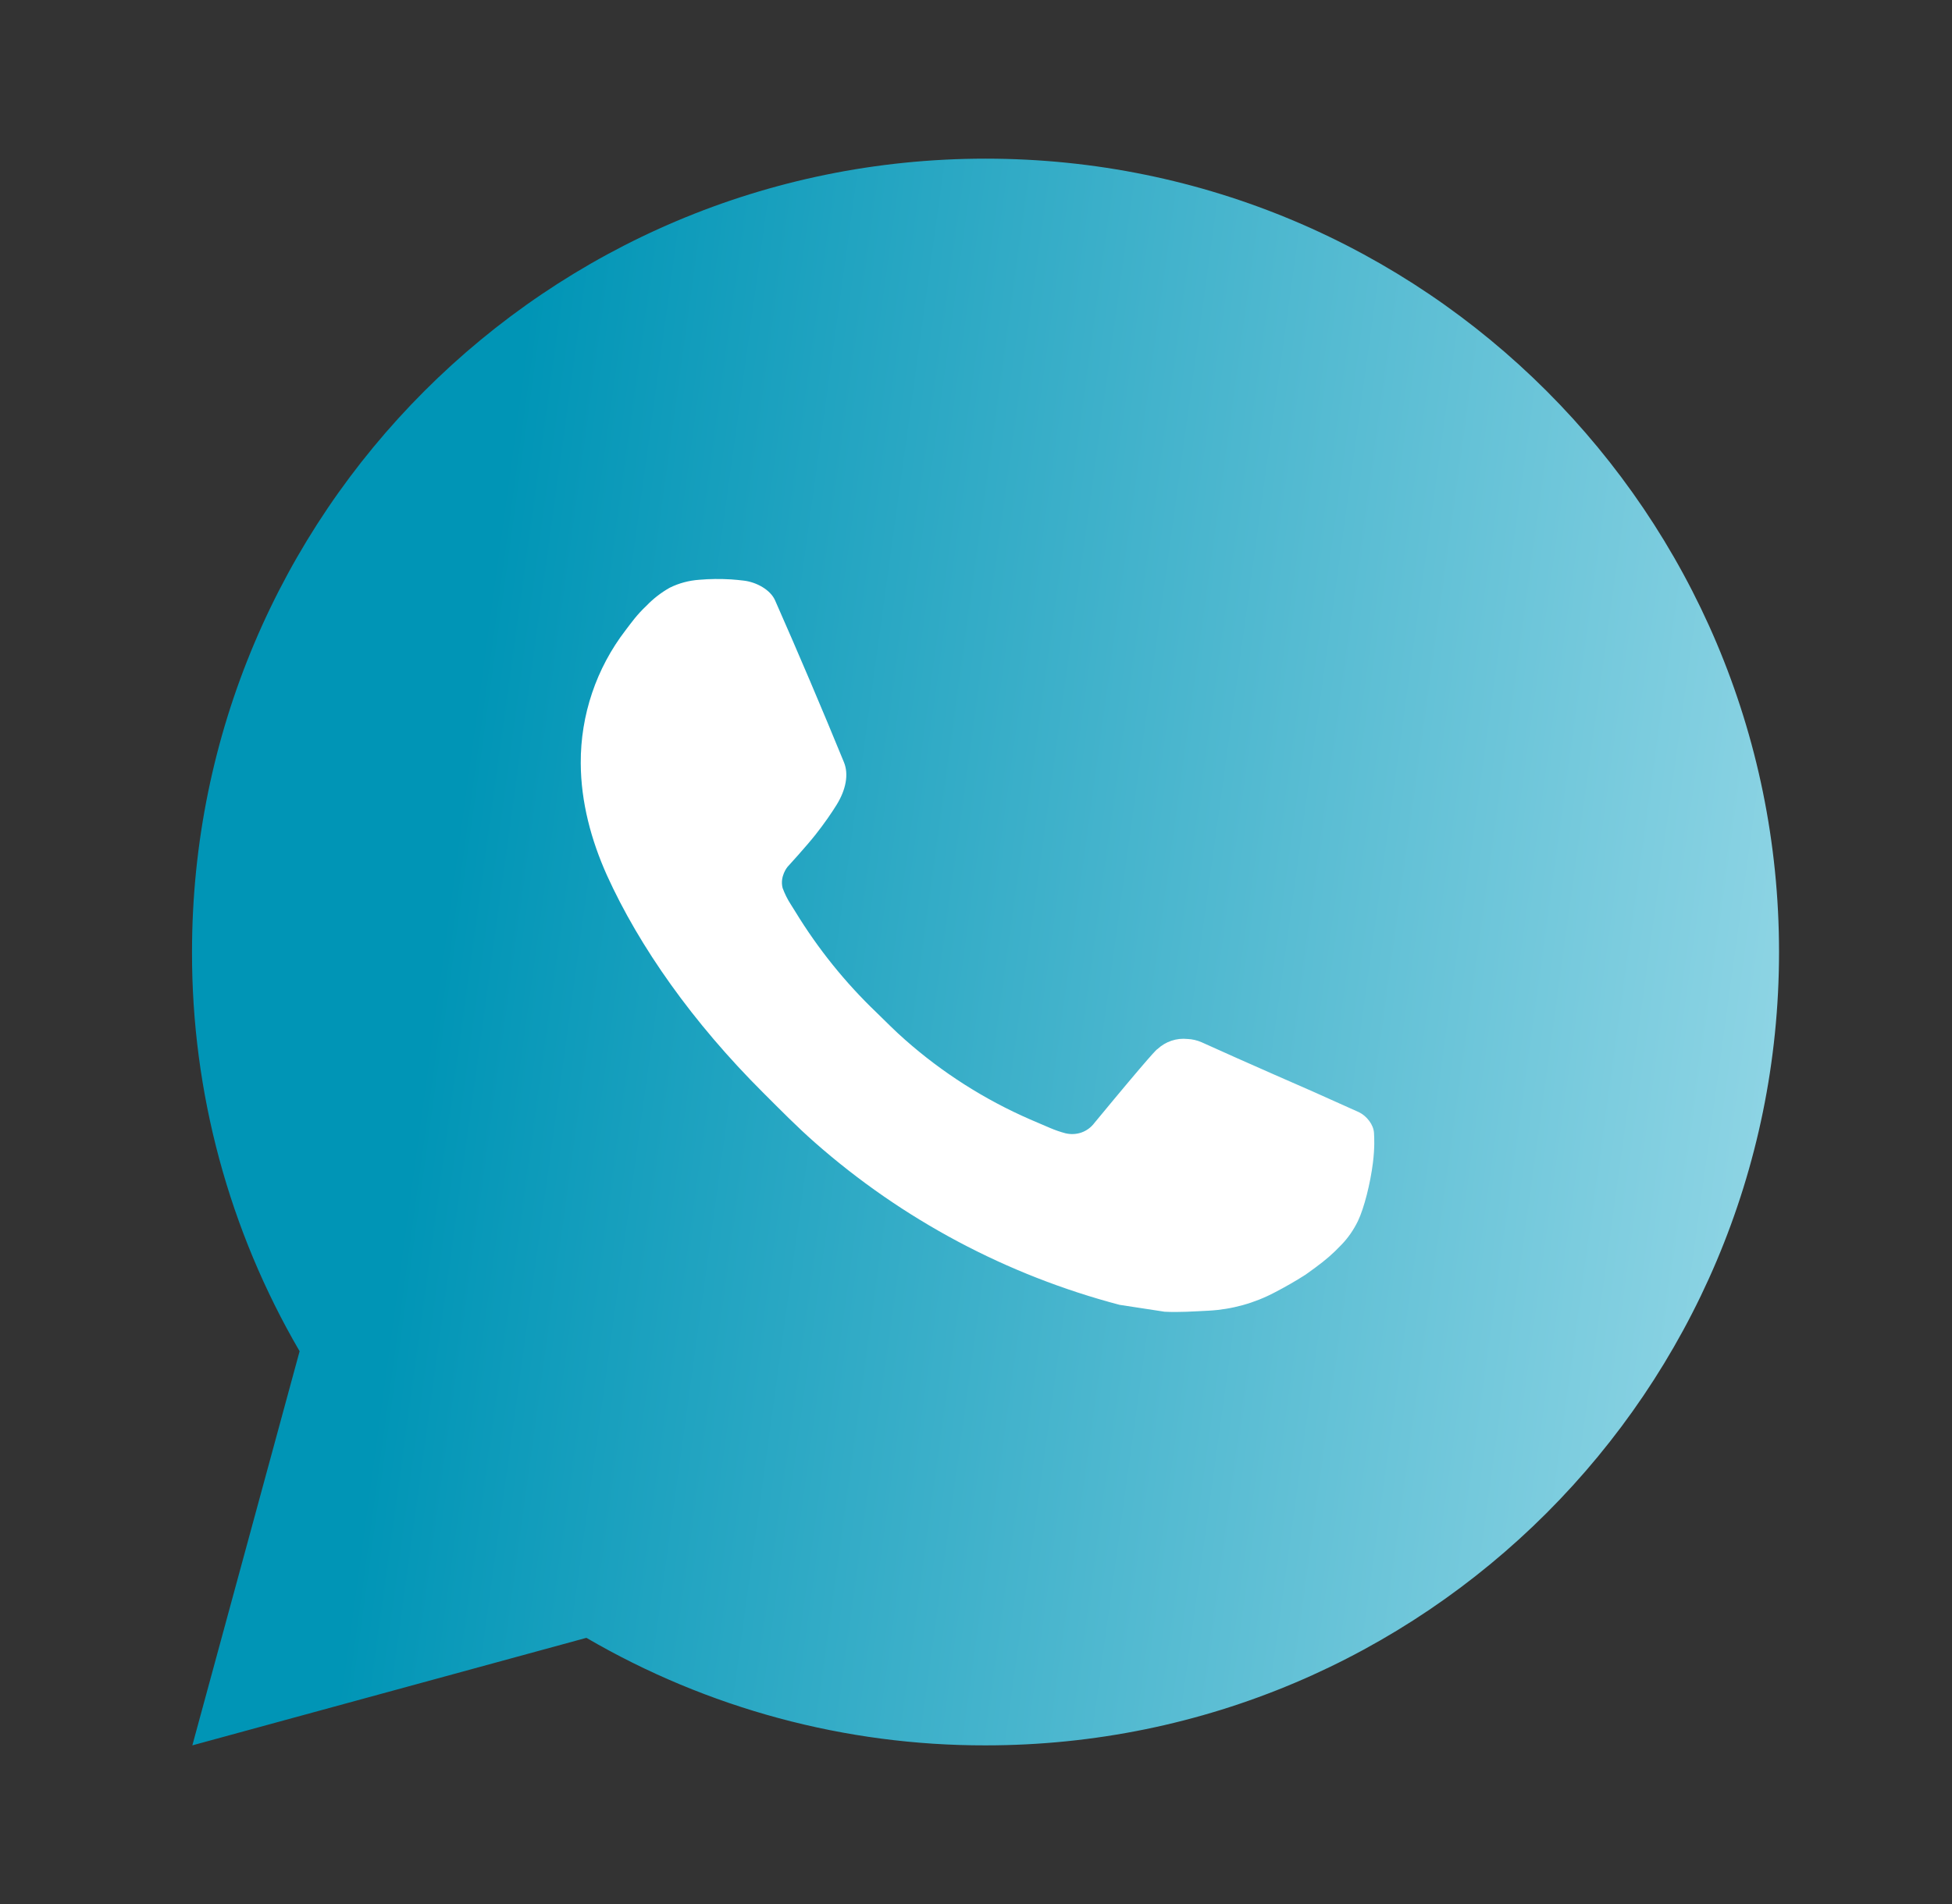
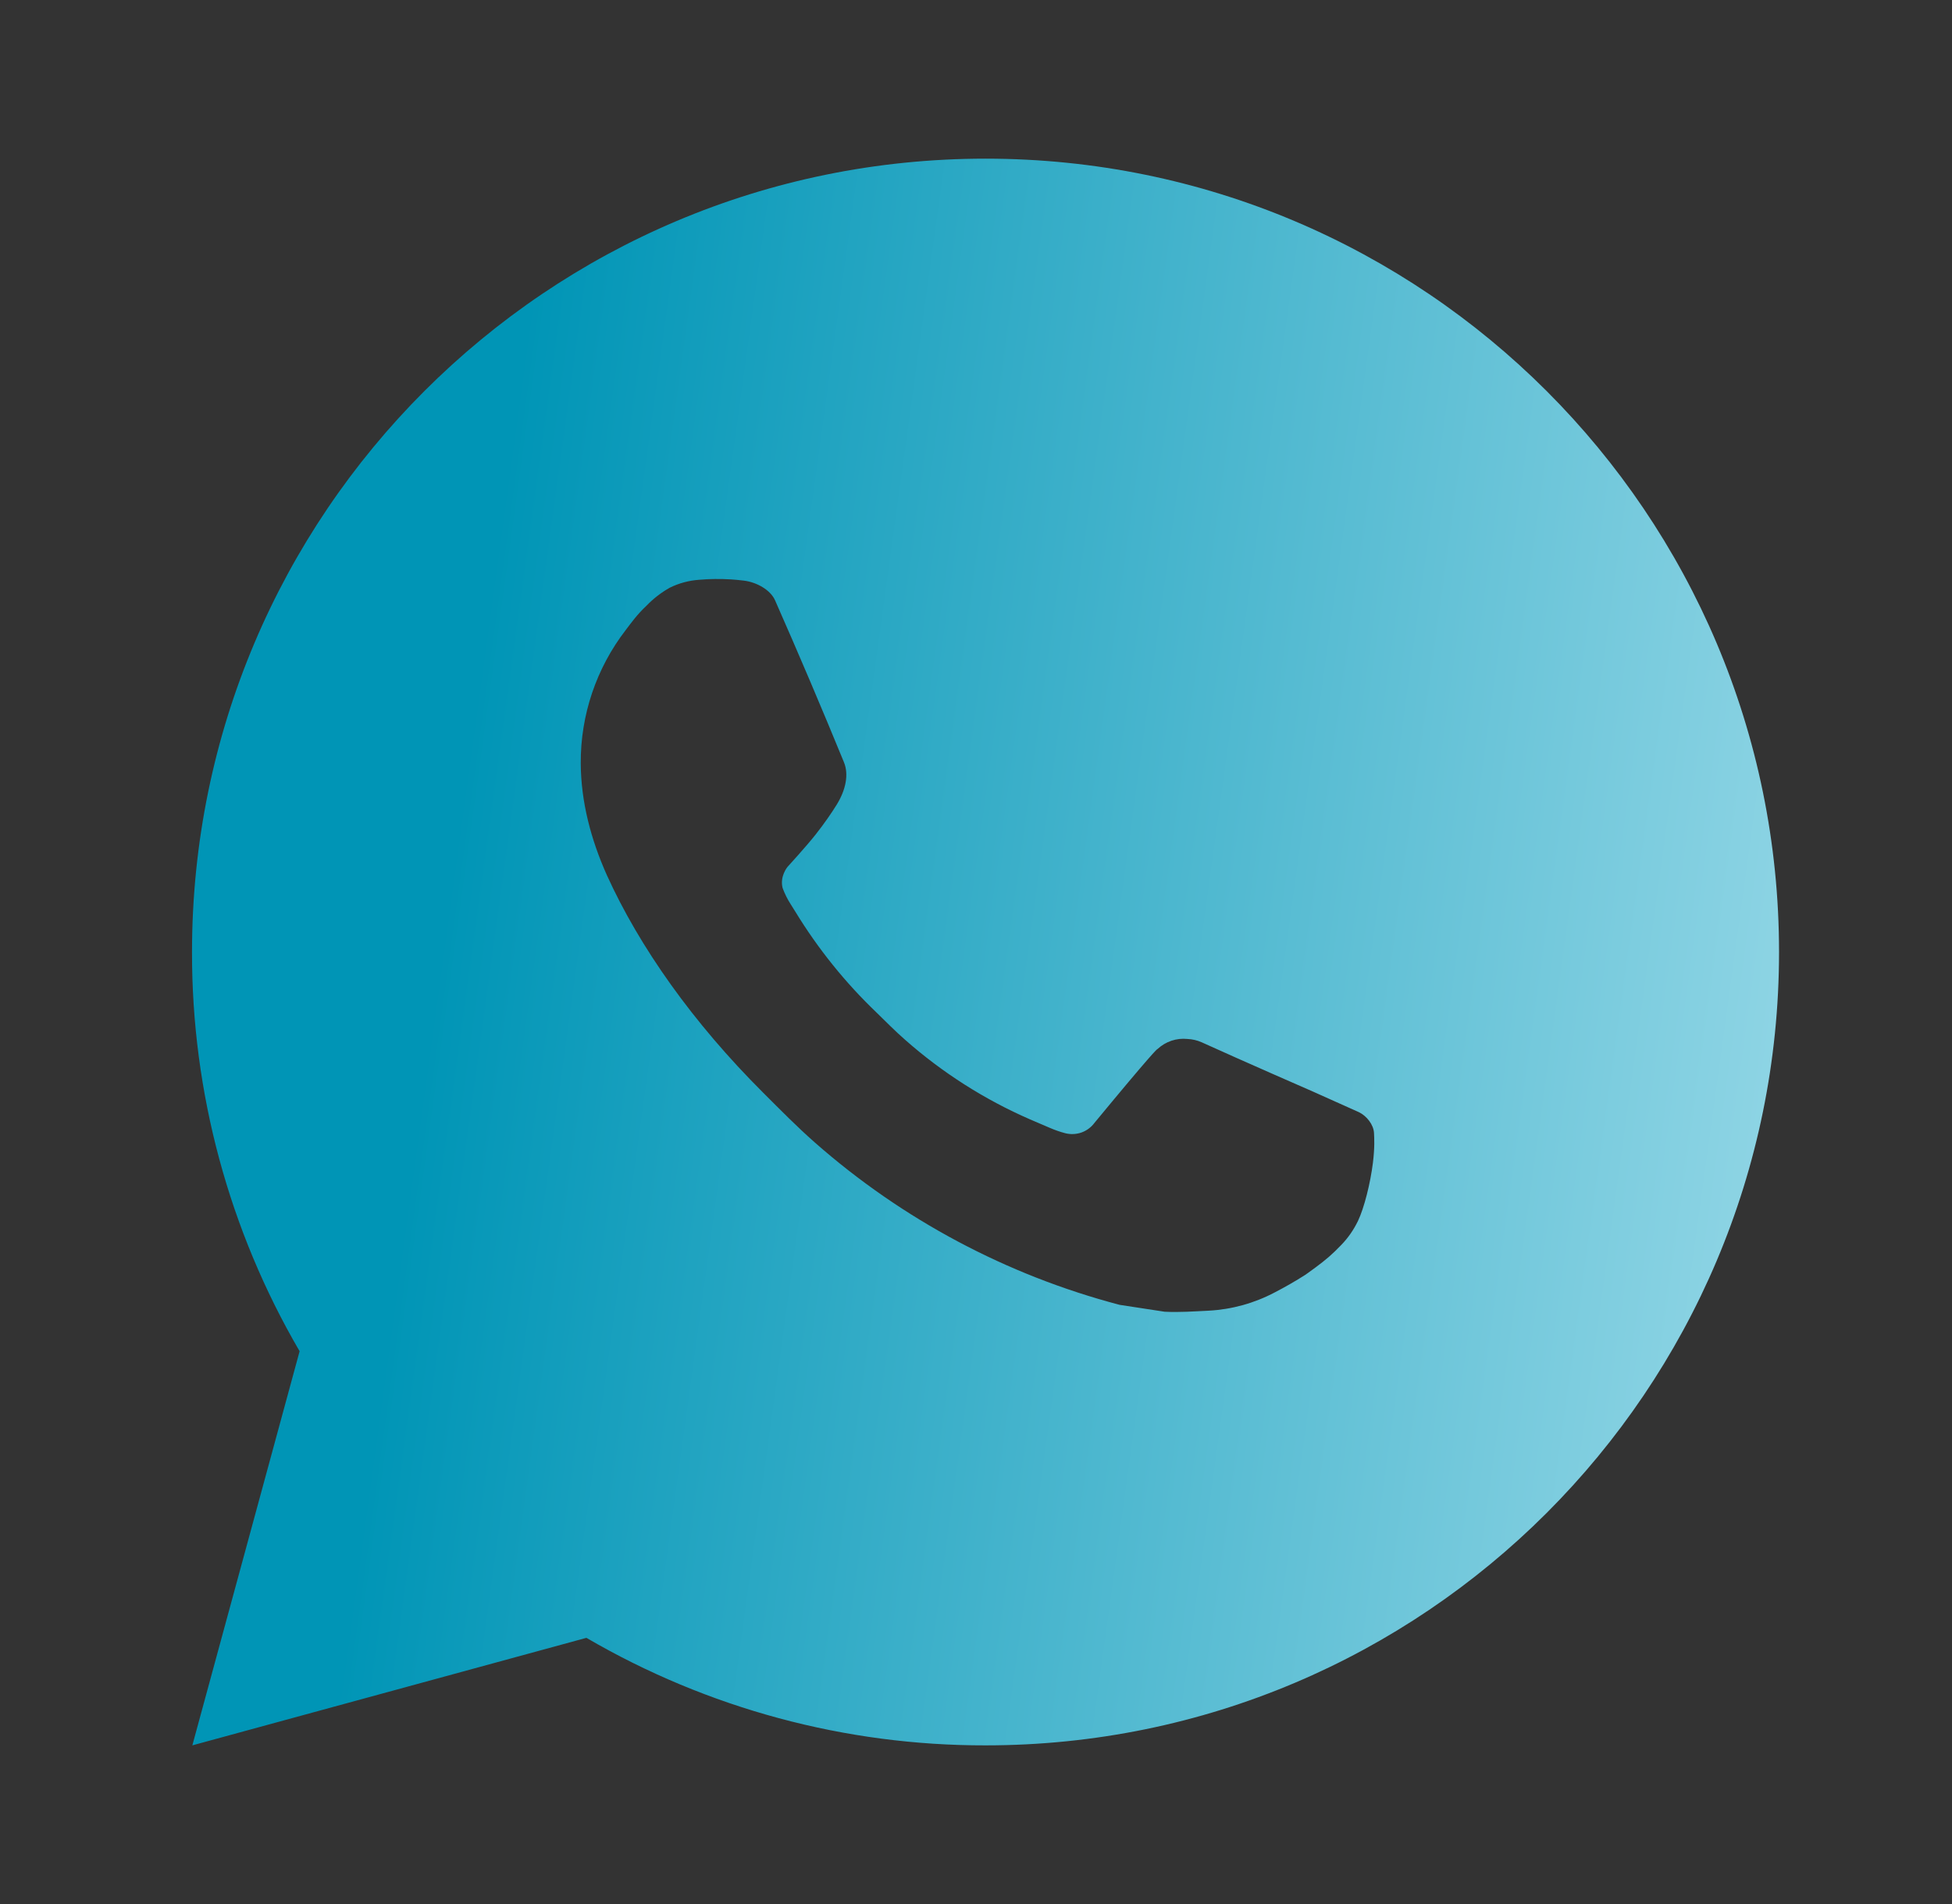
<svg xmlns="http://www.w3.org/2000/svg" width="41" height="40" viewBox="0 0 41 40" fill="none">
  <rect x="0" y="0" width="41" height="40" fill="#333333" stroke="none" />
-   <rect x="10" y="10" width="20" height="20" fill="white" />
  <path d="M20.7 3.333C29.905 3.333 37.367 10.795 37.367 20C37.367 29.205 29.905 36.667 20.7 36.667C17.755 36.672 14.861 35.892 12.317 34.408L4.04 36.667L6.293 28.387C4.808 25.841 4.028 22.947 4.033 20C4.033 10.795 11.495 3.333 20.7 3.333ZM15.02 12.167L14.687 12.18C14.471 12.195 14.261 12.251 14.067 12.347C13.886 12.449 13.721 12.577 13.577 12.727C13.377 12.915 13.263 13.078 13.142 13.237C12.525 14.038 12.193 15.022 12.198 16.033C12.202 16.85 12.415 17.645 12.748 18.388C13.43 19.892 14.552 21.483 16.032 22.958C16.388 23.313 16.738 23.67 17.115 24.002C18.954 25.621 21.145 26.788 23.515 27.412L24.462 27.557C24.77 27.573 25.078 27.55 25.388 27.535C25.873 27.509 26.347 27.378 26.777 27.15C26.995 27.037 27.208 26.915 27.415 26.783C27.415 26.783 27.485 26.735 27.623 26.633C27.848 26.467 27.987 26.348 28.173 26.153C28.313 26.009 28.43 25.841 28.523 25.65C28.653 25.378 28.783 24.86 28.837 24.428C28.877 24.098 28.865 23.918 28.86 23.807C28.853 23.628 28.705 23.443 28.543 23.365L27.573 22.93C27.573 22.93 26.123 22.298 25.237 21.895C25.144 21.855 25.044 21.831 24.943 21.827C24.829 21.815 24.714 21.827 24.605 21.864C24.497 21.9 24.397 21.96 24.313 22.038C24.305 22.035 24.193 22.13 22.988 23.59C22.919 23.683 22.824 23.753 22.715 23.792C22.605 23.83 22.487 23.835 22.375 23.807C22.266 23.778 22.16 23.741 22.057 23.697C21.85 23.61 21.778 23.577 21.637 23.517C20.68 23.1 19.794 22.536 19.012 21.845C18.802 21.662 18.607 21.462 18.407 21.268C17.751 20.64 17.18 19.93 16.707 19.155L16.608 18.997C16.539 18.89 16.482 18.775 16.438 18.655C16.375 18.41 16.54 18.213 16.54 18.213C16.54 18.213 16.945 17.77 17.133 17.53C17.317 17.297 17.472 17.07 17.572 16.908C17.768 16.592 17.83 16.267 17.727 16.015C17.26 14.875 16.778 13.741 16.28 12.613C16.182 12.39 15.89 12.23 15.625 12.198C15.535 12.187 15.445 12.178 15.355 12.172C15.131 12.159 14.907 12.161 14.683 12.178L15.02 12.167Z" fill="url(#paint0_linear_95_43)" />
  <defs>
    <linearGradient id="paint0_linear_95_43" x1="49.592" y1="53.602" x2="5.439" y2="47.522" gradientUnits="userSpaceOnUse">
      <stop stop-color="#E0F9FF" />
      <stop offset="1" stop-color="#0095B6" />
    </linearGradient>
  </defs>
</svg>